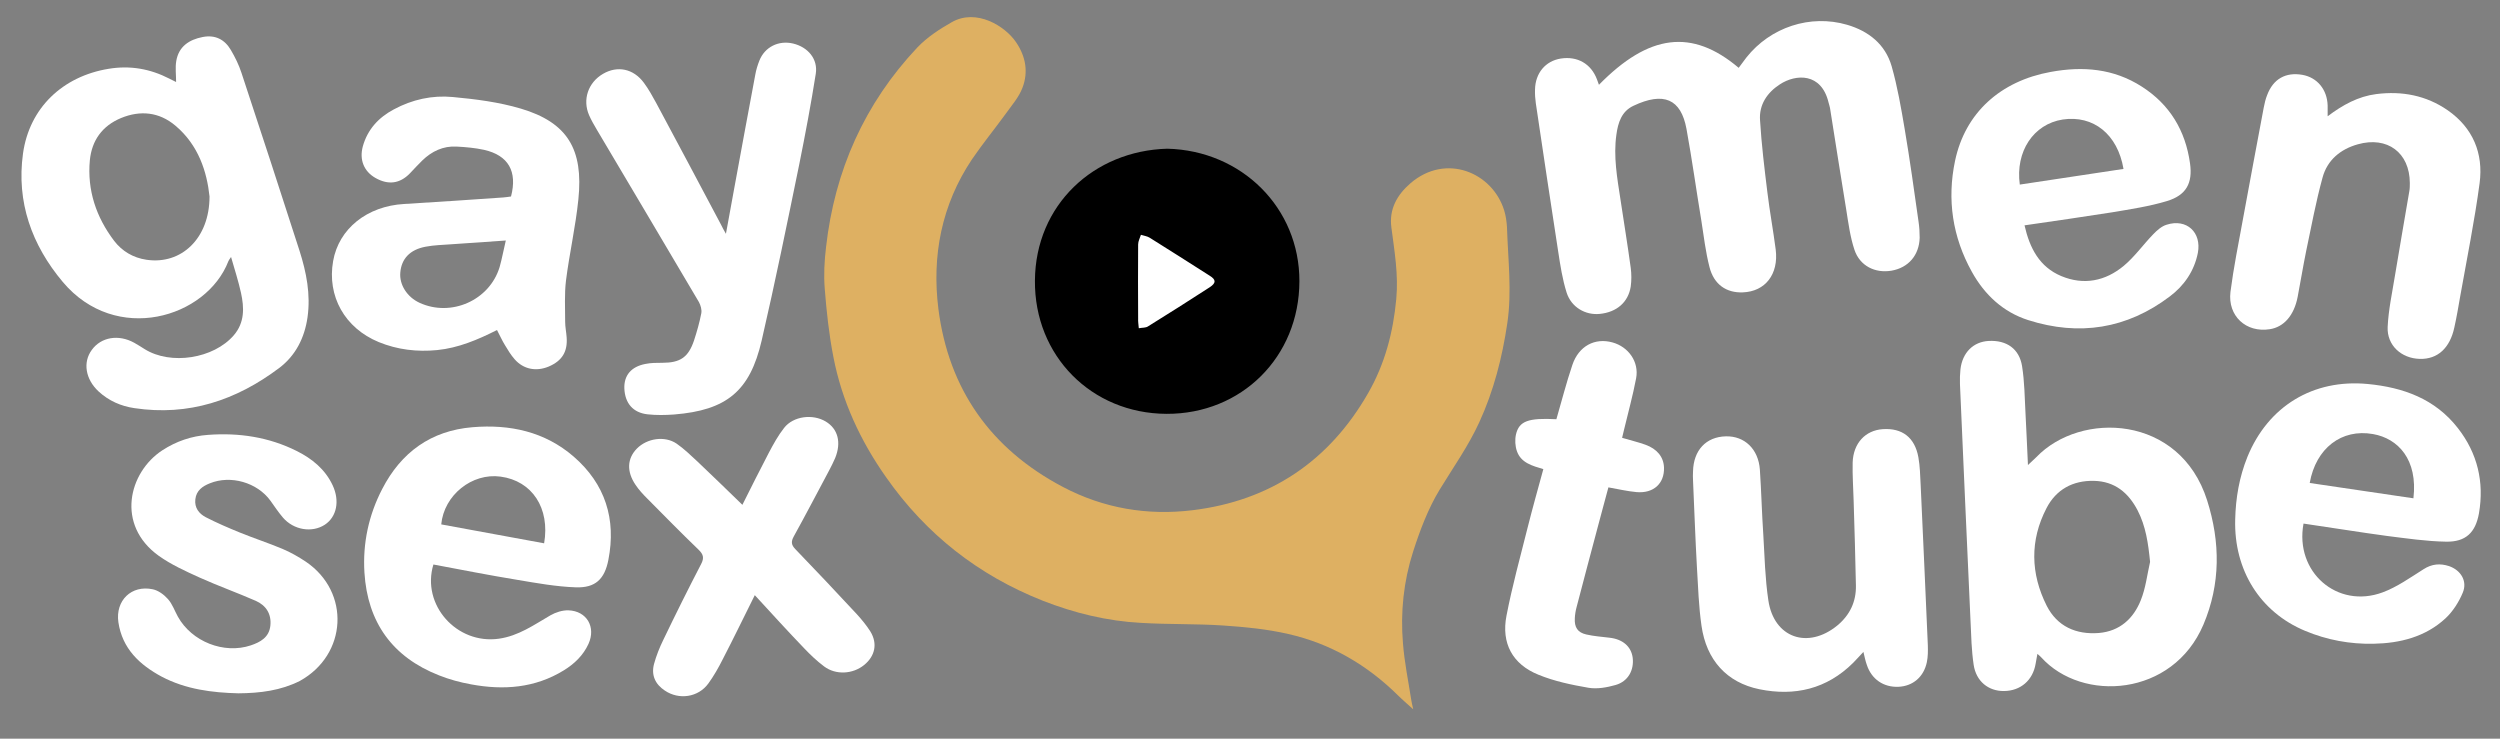
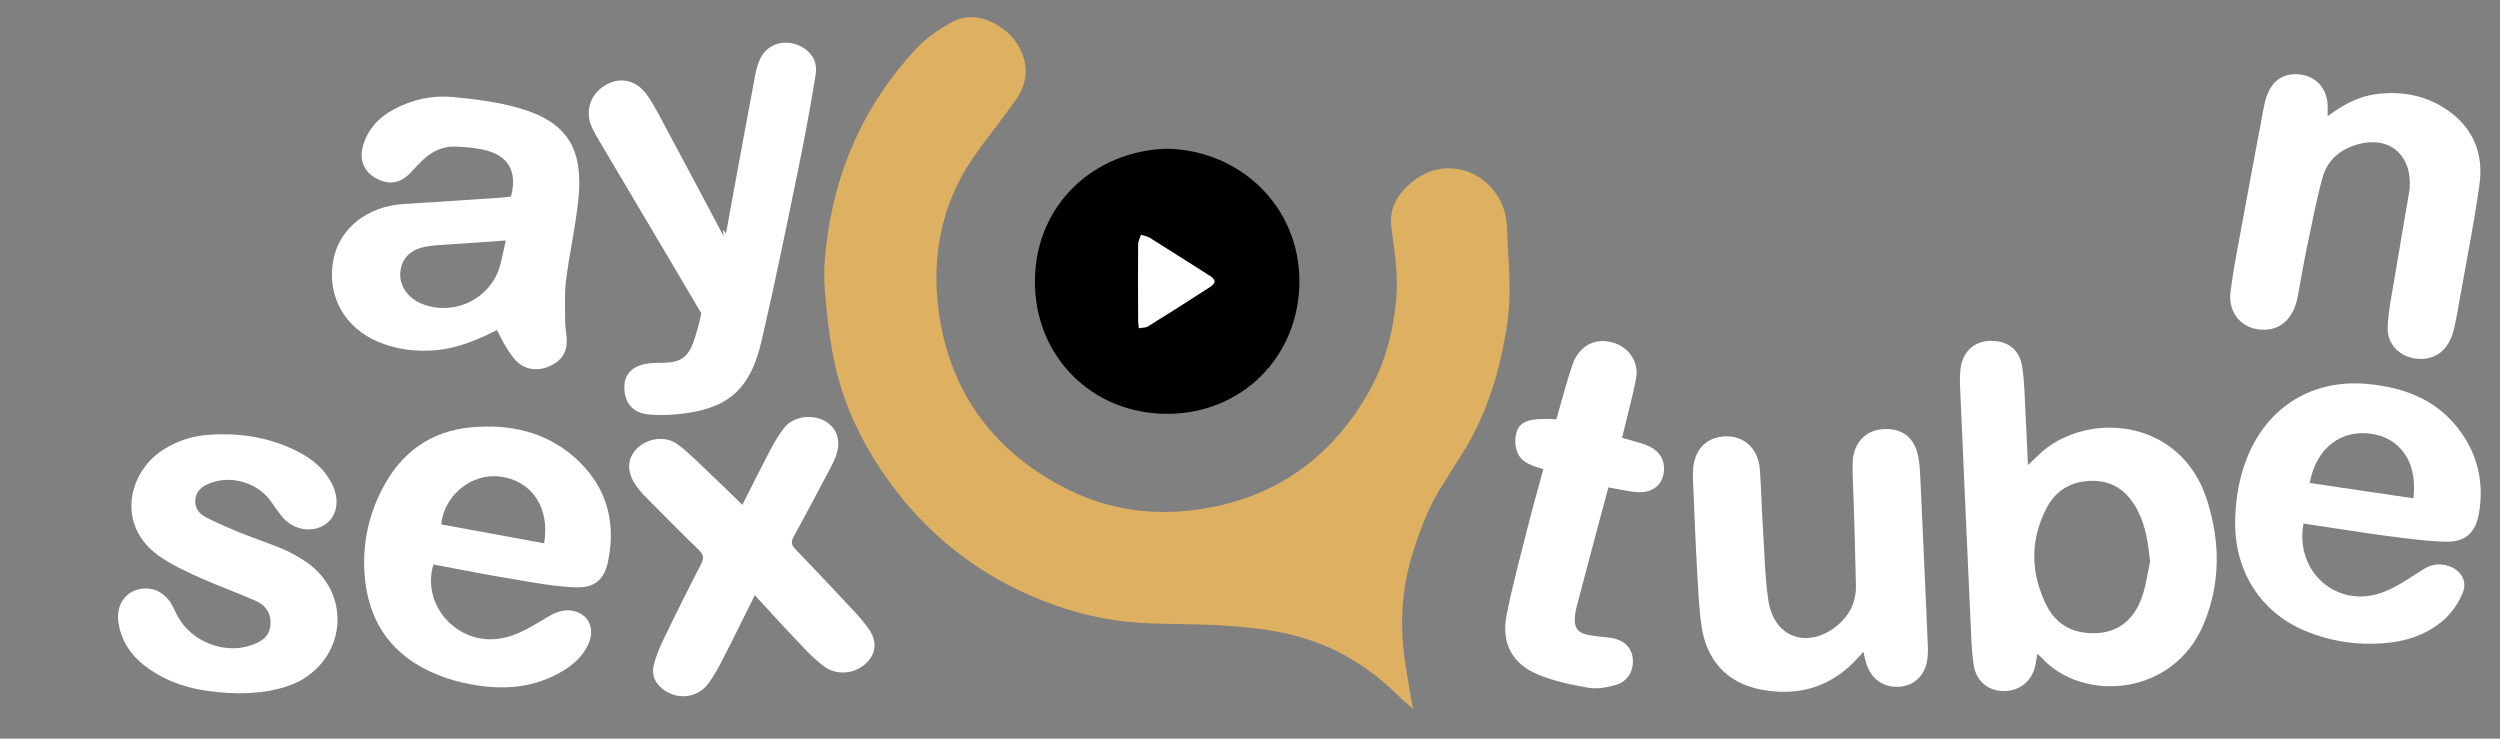
<svg xmlns="http://www.w3.org/2000/svg" version="1.1" id="Layer_1" x="0px" y="0px" viewBox="0 0 1533.2 453" style="enable-background:new 0 0 1533.2 453;" xml:space="preserve">
  <rect x="0" y="0" width="1533.2" height="453" fill="#808080" stroke="none" />
  <style type="text/css">
	.st0{fill:#DEB062;}
	.st1{fill:#FFFFFF;}
</style>
  <g>
    <path class="st0" d="M866.7,435c-3.7-3.4-6.6-5.8-9.2-8.4c-19-18.8-41.4-31.9-67.5-37.8c-13-3-26.5-4.3-39.9-5.2   c-16.7-1.1-33.6-0.6-50.3-1.6c-20.8-1.1-40.9-6-60.3-13.6c-39.5-15.6-71.6-40.8-96-75.6c-15.8-22.4-27.2-46.9-32.4-73.9   c-2.7-13.8-4.2-27.8-5.3-41.8c-0.7-8.5-0.2-17.2,0.8-25.6c5.3-46.9,23.6-88,56-122.4c5.9-6.2,13.5-11.2,21.1-15.5   c15.1-8.6,32.8,2.4,39.5,12.4c5.9,8.7,7.5,18.2,3.9,27.7c-2.2,6-6.9,11.2-10.7,16.6c-6.7,9.2-13.9,18-20.3,27.4   c-18.7,27.9-24.7,59.3-20.6,91.8c6.3,49.2,32.1,85.8,76.3,109.1c25,13.2,52,17.7,79.6,14.3c47.6-5.8,83.8-30.1,107.7-71.9   c10.2-17.8,15.3-37.1,17.2-57.6c1.4-15-1.1-29.3-3-43.9c-1.5-11.2,3.5-20,11.7-27.1c21.7-18.7,50.3-6.7,57.5,16.7   c1,3.3,1.5,6.8,1.7,10.3c0.6,19.6,3.1,39.2,0.2,58.8c-3.1,21-8.3,41.4-17.2,60.8c-6.7,14.6-16,27.7-24.3,41.3   c-7.1,11.7-12.1,25-16.3,38.1c-5.8,18.1-7.8,37.1-6.2,56.1c0.9,11.7,3.3,23.2,5.1,34.8C865.7,430.8,866.1,432.2,866.7,435z" />
-     <path class="st1" d="M1066.3,41.6c1.7-2.3,3.2-4.3,4.7-6.3c14.7-18.6,39.2-26.7,61.8-20.1c13.3,3.9,23.4,12,27.3,25.4   c3.6,12.6,5.8,25.6,8,38.5c3.2,18.9,5.8,37.8,8.5,56.8c0.5,3.3,0.7,6.6,0.7,9.9c-0.3,10.7-6.9,18.4-17.3,20.2   c-10,1.7-19.4-2.9-22.7-12.8c-2.6-7.8-3.7-16.2-5-24.4c-3.4-20.8-6.7-41.7-10-62.6c-0.2-1.1-0.6-2.2-0.9-3.4   c-4.4-18.3-20-17.5-29.8-11.1c-7.9,5.1-12.9,12.6-12.2,22.1c0.9,14.8,2.7,29.5,4.5,44.1c1.4,11.7,3.6,23.4,5.1,35.1   c1.9,15.2-6.4,25.8-20.2,26.3c-10,0.4-17.7-4.8-20.4-15.5c-2.4-9.3-3.5-19-5-28.5c-3.1-18.7-5.7-37.5-9.1-56.2   c-3.4-18.5-14-23-32.6-14.2c-7.2,3.4-9.4,10.3-10.4,17.7c-1.9,13.4,0.5,26.6,2.5,39.7c2.1,14,4.4,28,6.3,42c0.5,3.8,0.5,7.7,0,11.4   c-1.5,9.7-8.7,15.8-19,16.8c-8.7,0.9-17.4-4-20.3-13c-2.6-8.2-3.9-16.8-5.2-25.3c-4.7-30.3-9.2-60.6-13.7-90.8   c-0.4-2.8-0.6-5.6-0.5-8.5c0.2-10.1,6.4-17.5,15.8-19c10.2-1.6,18.6,3.2,22.2,12.8c0.4,1.1,0.8,2.1,1.2,3.3   C1011.2,20.8,1037.7,17.4,1066.3,41.6z" />
-     <path class="st1" d="M141.7,157.6c-1,1.5-1.4,2-1.6,2.5c-13.4,34.9-69,51.6-101.6,12.8c-19-22.6-28.5-49-24.4-78.7   C18,66.1,38.5,46.8,66.6,42.2c13.2-2.2,25.5,0,37.2,6c1.3,0.7,2.7,1.3,4,2c0.1,0.1,0.3-0.1,0.2,0c0-4.3-0.6-8.7,0.1-12.8   c1.5-8.9,7.9-13.1,16.2-14.7c7.7-1.5,13.5,1.5,17.3,8c2.6,4.4,4.9,9.1,6.5,14c12,36.3,23.9,72.7,35.6,109.1   c4.2,13.2,6.9,26.7,4.9,40.8c-1.8,12.6-7.3,23.5-17.4,31.1c-26.3,19.8-55.6,29.6-88.8,24.6c-8.2-1.2-15.7-4.5-21.9-10.2   c-8.1-7.5-9.8-17.9-4.2-25.5c5.7-7.9,16.4-9.7,26-4.4c2.2,1.2,4.3,2.6,6.4,3.9c16,10,42.3,5.9,54.7-8.5c6.7-7.8,6.4-16.9,4.4-26   C146.2,172.4,144,165.6,141.7,157.6z M128.5,120.5c-1.6-15.1-6.7-31.5-21-43.5c-9.9-8.3-21.4-9.5-33.3-4.6   c-11.5,4.8-17.9,13.7-19.1,25.9c-1.7,18.4,3.9,34.9,14.9,49.4c4.9,6.4,11.7,10.4,19.8,11.6C111.1,162.5,128.5,146.3,128.5,120.5z" />
    <path class="st1" d="M688.9,214.8c-0.3-3.5-0.7-6.2-0.7-8.8c-0.1-22.4-0.1-44.9,0.1-67.3c0-2.9,1.6-5.8,2.5-8.7   c2.7,0.8,5.7,1.2,8,2.6c18.2,11.4,36.4,22.9,54.5,34.4c5.8,3.7,6,6.6,0.2,10.4c-18.6,12.1-37.4,24-56.2,35.7   C695.1,214.5,692.2,214.2,688.9,214.8z" />
    <path d="M715.9,91.2c45.5,1.1,81.1,36.2,81,81.3c-0.1,46.4-35.5,81.5-81.5,81.3c-46-0.2-81.1-35.6-80.7-81.7   C635,125.6,670.9,92.4,715.9,91.2z M698.4,201.3c2.2-0.4,4.2-0.2,5.6-1.1c12.7-7.9,25.4-15.9,38-24.1c3.9-2.6,3.8-4.6-0.1-7   c-12.2-7.8-24.5-15.6-36.8-23.3c-1.6-1-3.6-1.2-5.4-1.8c-0.6,2-1.7,3.9-1.7,5.9c-0.1,15.1-0.1,30.3,0,45.4   C697.9,197.1,698.2,198.9,698.4,201.3z" />
    <path class="st1" d="M1243.7,285.2c2.2-2.1,3.7-3.4,5.1-4.8c27.2-28.4,88.1-26.2,104.8,26.5c8.1,25.6,8.3,51.2-2.3,76.2   c-18.8,44.2-74.3,47.9-99.5,20c-0.5-0.6-1.2-1.1-2.3-2.1c-0.4,2.4-0.8,4.2-1.1,6.1c-1.7,10.1-9.2,16.6-19.4,16.7   c-9.6,0.1-17.1-6-18.6-16.1c-1.3-8.7-1.5-17.6-1.9-26.4c-2.2-48.6-4.4-97.2-6.5-145.8c-0.1-3,0-6,0.3-9   c1.2-10.3,7.9-16.9,17.3-17.4c11-0.6,18.8,4.8,20.5,15.5c1.5,9.5,1.6,19.2,2.1,28.9C1242.8,263.6,1243.1,273.8,1243.7,285.2z    M1318.6,344.6c-1.1-11.2-2.6-21.9-7.7-31.7c-5.6-10.7-13.9-17.7-26.7-18c-13-0.3-23.2,5.3-29.1,16.7c-10.3,19.8-9.8,40.2,0.1,59.9   c6.4,12.6,17.9,17.8,32,16.7c12.8-1.1,21.2-8.8,25.7-20.1C1315.9,360.7,1316.8,352.5,1318.6,344.6z" />
    <path class="st1" d="M304.8,202.4c-11.9,6-23.7,11-36.7,12.3c-12.3,1.2-24.3-0.2-35.8-4.9c-20.9-8.6-31.8-28.2-28-49.7   c3.5-19.9,20.9-33.7,43.5-35c20.3-1.2,40.5-2.6,60.8-4c1.6-0.1,3.3-0.4,4.8-0.6c4-15.4-1.6-25.2-16.5-28.6   c-5.5-1.2-11.2-1.7-16.8-2c-8.3-0.5-15.3,2.9-21.1,8.5c-2.6,2.5-5.1,5.3-7.6,7.9c-6.2,6.4-13.3,7.3-21.2,2.8   c-7-4-9.9-11.1-7.7-19.3c2.9-10.4,9.6-17.7,19-22.7c11.3-6.1,23.6-8.8,36.2-7.6c14,1.3,28.2,3.1,41.7,7.1   c28.6,8.5,38.5,24.9,35.3,55.7c-1.7,16.7-5.5,33.2-7.6,49.8c-1,8.3-0.5,16.9-0.5,25.3c0,3.1,0.7,6.3,0.9,9.4   c0.7,8.9-2.8,14.5-11,18c-7.7,3.2-15.5,1.7-20.9-4.5c-2.3-2.6-4.1-5.6-5.9-8.6C308,209,306.6,205.8,304.8,202.4z M310.2,147.5   c-11.8,0.8-22.6,1.5-33.3,2.3c-5.3,0.4-10.7,0.5-15.9,1.5c-9.6,1.8-14.8,7.4-15.5,15.8c-0.7,7.5,4.2,15.1,11.8,18.6   c19.4,8.9,42.9-1.5,49.1-21.9C307.9,158.6,308.8,153.2,310.2,147.5z" />
    <path class="st1" d="M265.8,346.2c-7.5,24.7,14.3,49.2,40.2,45.5c12-1.7,21.5-8.5,31.5-14.3c3.3-1.9,7.4-3.2,11.1-3.1   c11.3,0.4,17,10.3,12.3,20.6c-3.2,7-8.6,12.2-15.1,16.2c-17.7,10.9-37,12.3-56.9,8.6c-6.7-1.2-13.3-3-19.6-5.5   c-28.6-11.2-43.9-32.5-45.8-63.1c-1.1-17.9,2.6-35.2,10.9-51.2c11.6-22.5,29.9-35.8,55.4-37.9c22.9-1.9,44.3,2.7,62,18   c19.4,16.8,26.2,38.4,21.3,63.4c-2.3,11.8-8,17.2-19.9,16.8c-12-0.4-24.1-2.6-36-4.6C300,352.8,282.9,349.4,265.8,346.2z    M333.7,333.2c3.7-21.5-7.3-38.3-26.7-40.9c-17.5-2.4-34.7,11.3-36.4,29.3C291.7,325.5,312.7,329.4,333.7,333.2z" />
    <path class="st1" d="M1412.7,321.1c-5.5,29.7,20.7,52.5,48.5,42.2c8.9-3.3,17-9.1,25.1-14.2c5.1-3.3,10.2-3.7,15.7-1.9   c7.2,2.5,11.3,9.2,8.4,16.2c-2.4,5.8-6.1,11.6-10.6,15.8c-12.3,11.4-27.9,15.3-44.2,15.6c-14.4,0.3-28.5-2.3-41.9-7.9   c-27.6-11.5-43.7-37.2-42.9-68.2c0.3-13.3,2.5-26.1,7.5-38.5c12.7-31.1,40.3-47.9,73.8-44.7c21.8,2.1,41.3,9.1,55.3,27.1   c12,15.4,16.2,33,12.9,52.2c-2.1,11.8-8.1,17.6-20.1,17.4c-12.1-0.2-24.2-2-36.2-3.5C1446.9,326.4,1430,323.6,1412.7,321.1z    M1480.1,305.6c2.8-23.8-9.4-36.7-24.8-39.4c-19.2-3.4-35,8.6-38.8,30C1437.7,299.3,1458.9,302.5,1480.1,305.6z" />
-     <path class="st1" d="M1241.6,138.2c3.2,14.1,9.2,25.5,22.5,31.1c13.9,5.8,27.1,3.1,38.4-6.3c6.7-5.6,11.9-13,18-19.3   c2.3-2.4,5.2-5,8.3-5.9c12.2-3.9,21.5,4.7,19.1,17.3c-2.2,11.1-8.4,20.1-17.2,26.7c-26.3,19.9-55.6,24.5-86.9,14.5   c-15.3-4.9-26.7-15.5-34.5-29.6c-11.9-21.4-15.3-44.3-10.3-68.1c6.2-29.4,27.8-48.9,58.7-54.5c19.7-3.6,38.5-2.1,55.8,9   c17.2,11,26.8,27,29.6,47.1c1.7,12.1-2.3,19.5-14.1,23.1c-10.9,3.3-22.4,5-33.6,6.9C1277.7,133,1260.1,135.5,1241.6,138.2z    M1238.7,113.2c21.4-3.2,42.5-6.4,63.6-9.6c-3.6-21.3-18.5-33.1-37.3-30.3C1247.1,76.1,1235.9,92.9,1238.7,113.2z" />
-     <path class="st1" d="M445.2,143.4c1.8-9.8,3.4-18.6,5-27.4c4.3-23.4,8.6-46.8,13-70.2c0.5-2.9,1.4-5.8,2.5-8.6   c3.3-8.4,11.8-12.6,20.7-10.5c9.1,2.2,15.3,9.5,13.9,18.5c-2.9,18.5-6.4,37-10.1,55.4c-7.4,36.2-14.8,72.4-23.1,108.3   c-7.2,31.1-21.6,42.7-53.6,45.3c-5.4,0.4-11,0.5-16.4-0.1c-8.9-1-13.8-6.8-14.2-15.8c-0.3-8,4.1-13.4,12.9-15.1   c3.4-0.7,6.9-0.7,10.4-0.7c10.9,0,15.9-3.3,19.4-13.6c1.8-5.5,3.4-11.1,4.5-16.8c0.4-2.1-0.4-4.9-1.5-6.9   c-20.8-35.3-41.7-70.4-62.6-105.7c-1.7-2.9-3.4-5.8-4.7-8.8c-4.2-9.6-0.6-20.1,8.5-25.4c8.9-5.2,18.7-3.2,25.1,5.5   c2.9,3.9,5.2,8.1,7.5,12.3c13.4,24.9,26.6,49.9,39.9,74.9C443,139.5,443.8,140.9,445.2,143.4z" />
+     <path class="st1" d="M445.2,143.4c1.8-9.8,3.4-18.6,5-27.4c4.3-23.4,8.6-46.8,13-70.2c0.5-2.9,1.4-5.8,2.5-8.6   c3.3-8.4,11.8-12.6,20.7-10.5c9.1,2.2,15.3,9.5,13.9,18.5c-2.9,18.5-6.4,37-10.1,55.4c-7.4,36.2-14.8,72.4-23.1,108.3   c-7.2,31.1-21.6,42.7-53.6,45.3c-5.4,0.4-11,0.5-16.4-0.1c-8.9-1-13.8-6.8-14.2-15.8c-0.3-8,4.1-13.4,12.9-15.1   c3.4-0.7,6.9-0.7,10.4-0.7c10.9,0,15.9-3.3,19.4-13.6c1.8-5.5,3.4-11.1,4.5-16.8c-20.8-35.3-41.7-70.4-62.6-105.7c-1.7-2.9-3.4-5.8-4.7-8.8c-4.2-9.6-0.6-20.1,8.5-25.4c8.9-5.2,18.7-3.2,25.1,5.5   c2.9,3.9,5.2,8.1,7.5,12.3c13.4,24.9,26.6,49.9,39.9,74.9C443,139.5,443.8,140.9,445.2,143.4z" />
    <path class="st1" d="M1427.5,71.3c9.3-7,18.8-12.2,29.8-13.6c15.8-2,30.6,0.8,43.8,9.9c15.5,10.8,22,26.4,19.6,44.7   c-3.1,23.2-7.8,46.3-11.9,69.4c-1.1,6.4-2.2,12.8-3.6,19.1c-2.7,12.7-10.3,19.6-21.2,19.3c-11.3-0.3-20.2-8.3-19.7-19.6   c0.5-10.6,2.8-21.1,4.5-31.6c2.8-17.2,5.9-34.4,8.8-51.7c0.3-1.6,0.3-3.3,0.3-5c-0.1-18.6-13.8-28.8-31.9-23.7   c-10.7,3-18.7,9.7-21.6,20.3c-4.1,14.9-6.9,30.1-10.1,45.3c-1.9,9.3-3.4,18.7-5.2,28c-2.2,11.4-8.5,18.5-17.1,19.8   c-14.5,2.3-25.9-8.1-24.1-22.9c1.9-14.8,4.9-29.5,7.6-44.3c4.2-22.9,8.5-45.8,12.8-68.7c0.5-2.6,1.1-5.2,2.1-7.7   c3.7-9.9,11.4-14.2,21.6-12.4c9.1,1.6,15.2,9,15.5,18.8C1427.5,66.8,1427.5,68.6,1427.5,71.3z" />
    <path class="st1" d="M1142.8,399.8c-2.3,2.4-4.2,4.6-6.3,6.7c-16.2,16.1-35.9,20.6-57.5,16.2c-20-4.1-32.5-17.9-35.5-38.9   c-1.7-11.8-2.1-23.9-2.8-35.8c-1-17.8-1.6-35.6-2.4-53.4c-0.1-1.8-0.1-3.7,0-5.5c0.3-13,8-21.2,20.1-21.5   c11.5-0.3,20,7.8,20.9,20.4c0.9,13.3,1.2,26.6,2.1,39.9c0.8,13.5,1.1,27,3.1,40.3c3.4,23,24.2,30.2,42.3,15.4   c7.7-6.4,11.6-14.6,11.4-24.5c-0.3-17.3-0.9-34.6-1.4-52c-0.2-7.8-0.8-15.7-0.6-23.5c0.4-11.8,7.8-19.7,18.5-20.4   c11.9-0.8,19.6,5.1,21.8,17.2c1,5.5,1.1,11.3,1.4,16.9c1.5,32.8,3,65.6,4.4,98.4c0.1,3.5,0.1,7-0.6,10.4   c-1.9,9.1-8.6,14.7-17.4,15.1c-9.1,0.4-16.5-4.6-19.4-13.4C1144,405.3,1143.5,402.7,1142.8,399.8z" />
    <path class="st1" d="M146.2,425.2c-16-0.4-32.2-2.4-47-10.2c-13.6-7.3-24.2-17.2-26.6-33.4c-1.9-13.3,8-23,21.1-20.2   c3.4,0.7,6.9,3.3,9.3,6c2.7,3,4.1,7.2,6.1,10.8c8.5,15.3,28.2,23.1,44.7,17.6c5.9-2,11.2-4.9,12-12c0.8-7.2-2.6-12.5-8.9-15.3   c-11.4-5-23.2-9.2-34.5-14.3c-8.6-3.9-17.4-7.9-25-13.3c-26.5-19-18.5-51.2,2.1-64.7c8.6-5.6,18-8.8,28.1-9.5   c18.9-1.4,37.2,1.3,54.4,9.9c9.4,4.7,17.4,11.2,22,21c4.5,9.6,2.5,19.4-4.8,24.2c-7.8,5.1-19.1,3.3-25.7-4.4   c-2.8-3.3-5.2-6.9-7.7-10.4c-8.1-11.1-24.3-15.8-37.1-10.6c-4.5,1.8-8.3,4.4-8.9,9.8c-0.6,5.2,2.2,8.8,6.4,11   c6.8,3.5,13.8,6.5,20.9,9.4c8.6,3.5,17.5,6.4,26.1,10c5,2.1,9.9,4.9,14.4,7.9c27.4,18.6,25.4,57-3.7,73.1   C172.2,423.5,159.6,425.1,146.2,425.2z" />
    <path class="st1" d="M462.9,365c-6.8,13.6-13,26.5-19.6,39.2c-2.6,5.2-5.5,10.3-8.9,15c-6.2,8.5-18,10.2-26.7,4.3   c-5.9-3.9-8.4-9.5-6.6-16.3c1.4-5.1,3.4-10.1,5.7-14.8c7.5-15.6,15.2-31.1,23.2-46.5c2-3.8,1.3-6-1.6-8.8   c-10.7-10.3-21.1-20.9-31.5-31.4c-2.6-2.6-5.1-5.3-7.1-8.3c-5.6-8.2-5.2-16.2,0.8-22.3c6.2-6.3,17.1-8,24.4-3   c4.6,3.2,8.7,7.2,12.8,11c9.2,8.7,18.2,17.5,27.5,26.5c5.2-10.4,10.6-21.2,16.2-31.9c2.8-5.3,5.7-10.6,9.4-15.3   c5.6-7.2,17.5-8.7,25.5-3.9c7.5,4.5,9.7,12.8,5.8,22.4c-1.1,2.6-2.4,5.1-3.7,7.6c-7.2,13.5-14.3,27.1-21.7,40.5   c-1.7,3.1-1.6,5.1,0.9,7.7c12.7,13.2,25.3,26.5,37.8,40c3,3.3,5.9,6.8,8.3,10.6c4.5,7.4,2.9,15-3.8,20.5c-7,5.7-17.4,6.3-24.6,0.9   c-4.4-3.3-8.4-7.1-12.2-11.1C483,387,473.2,376.2,462.9,365z" />
    <path class="st1" d="M954.5,257.1c3.3-11.3,6.1-22.4,9.8-33.3c3.9-11.6,13.8-16.8,24.6-13.8c9.8,2.7,16.4,11.9,14.5,22   c-2,10.6-4.9,21-7.4,31.5c-0.4,1.6-0.7,3.1-1.2,5c5,1.5,9.7,2.6,14.2,4.2c7.3,2.6,11.3,7.6,11.5,14.1c0.3,9.7-6.4,15.9-16.8,15   c-5.6-0.5-11.1-1.8-17.3-2.9c-2.1,8-4.4,16.1-6.5,24.2c-4.4,16.4-8.7,32.8-13,49.2c-0.6,2.2-1,4.6-1.1,6.9c-0.3,5.5,1.7,8.7,7,9.9   c4.7,1.1,9.5,1.4,14.3,2c8.1,0.9,13.3,5.4,14.2,12.3c0.9,7.6-2.8,14.5-10.5,16.7c-5.3,1.5-11.3,2.6-16.6,1.7c-10.4-1.8-21-4-30.7-8   c-15.9-6.4-22.9-19.3-19.6-36.2c3.5-18.1,8.4-35.9,12.9-53.8c3-11.9,6.3-23.7,9.7-36.1c-6.7-2-13.7-3.8-16.2-11   c-1.1-3.1-1.3-7-0.6-10.2C931.6,258.2,937.3,256.2,954.5,257.1z" />
  </g>
</svg>